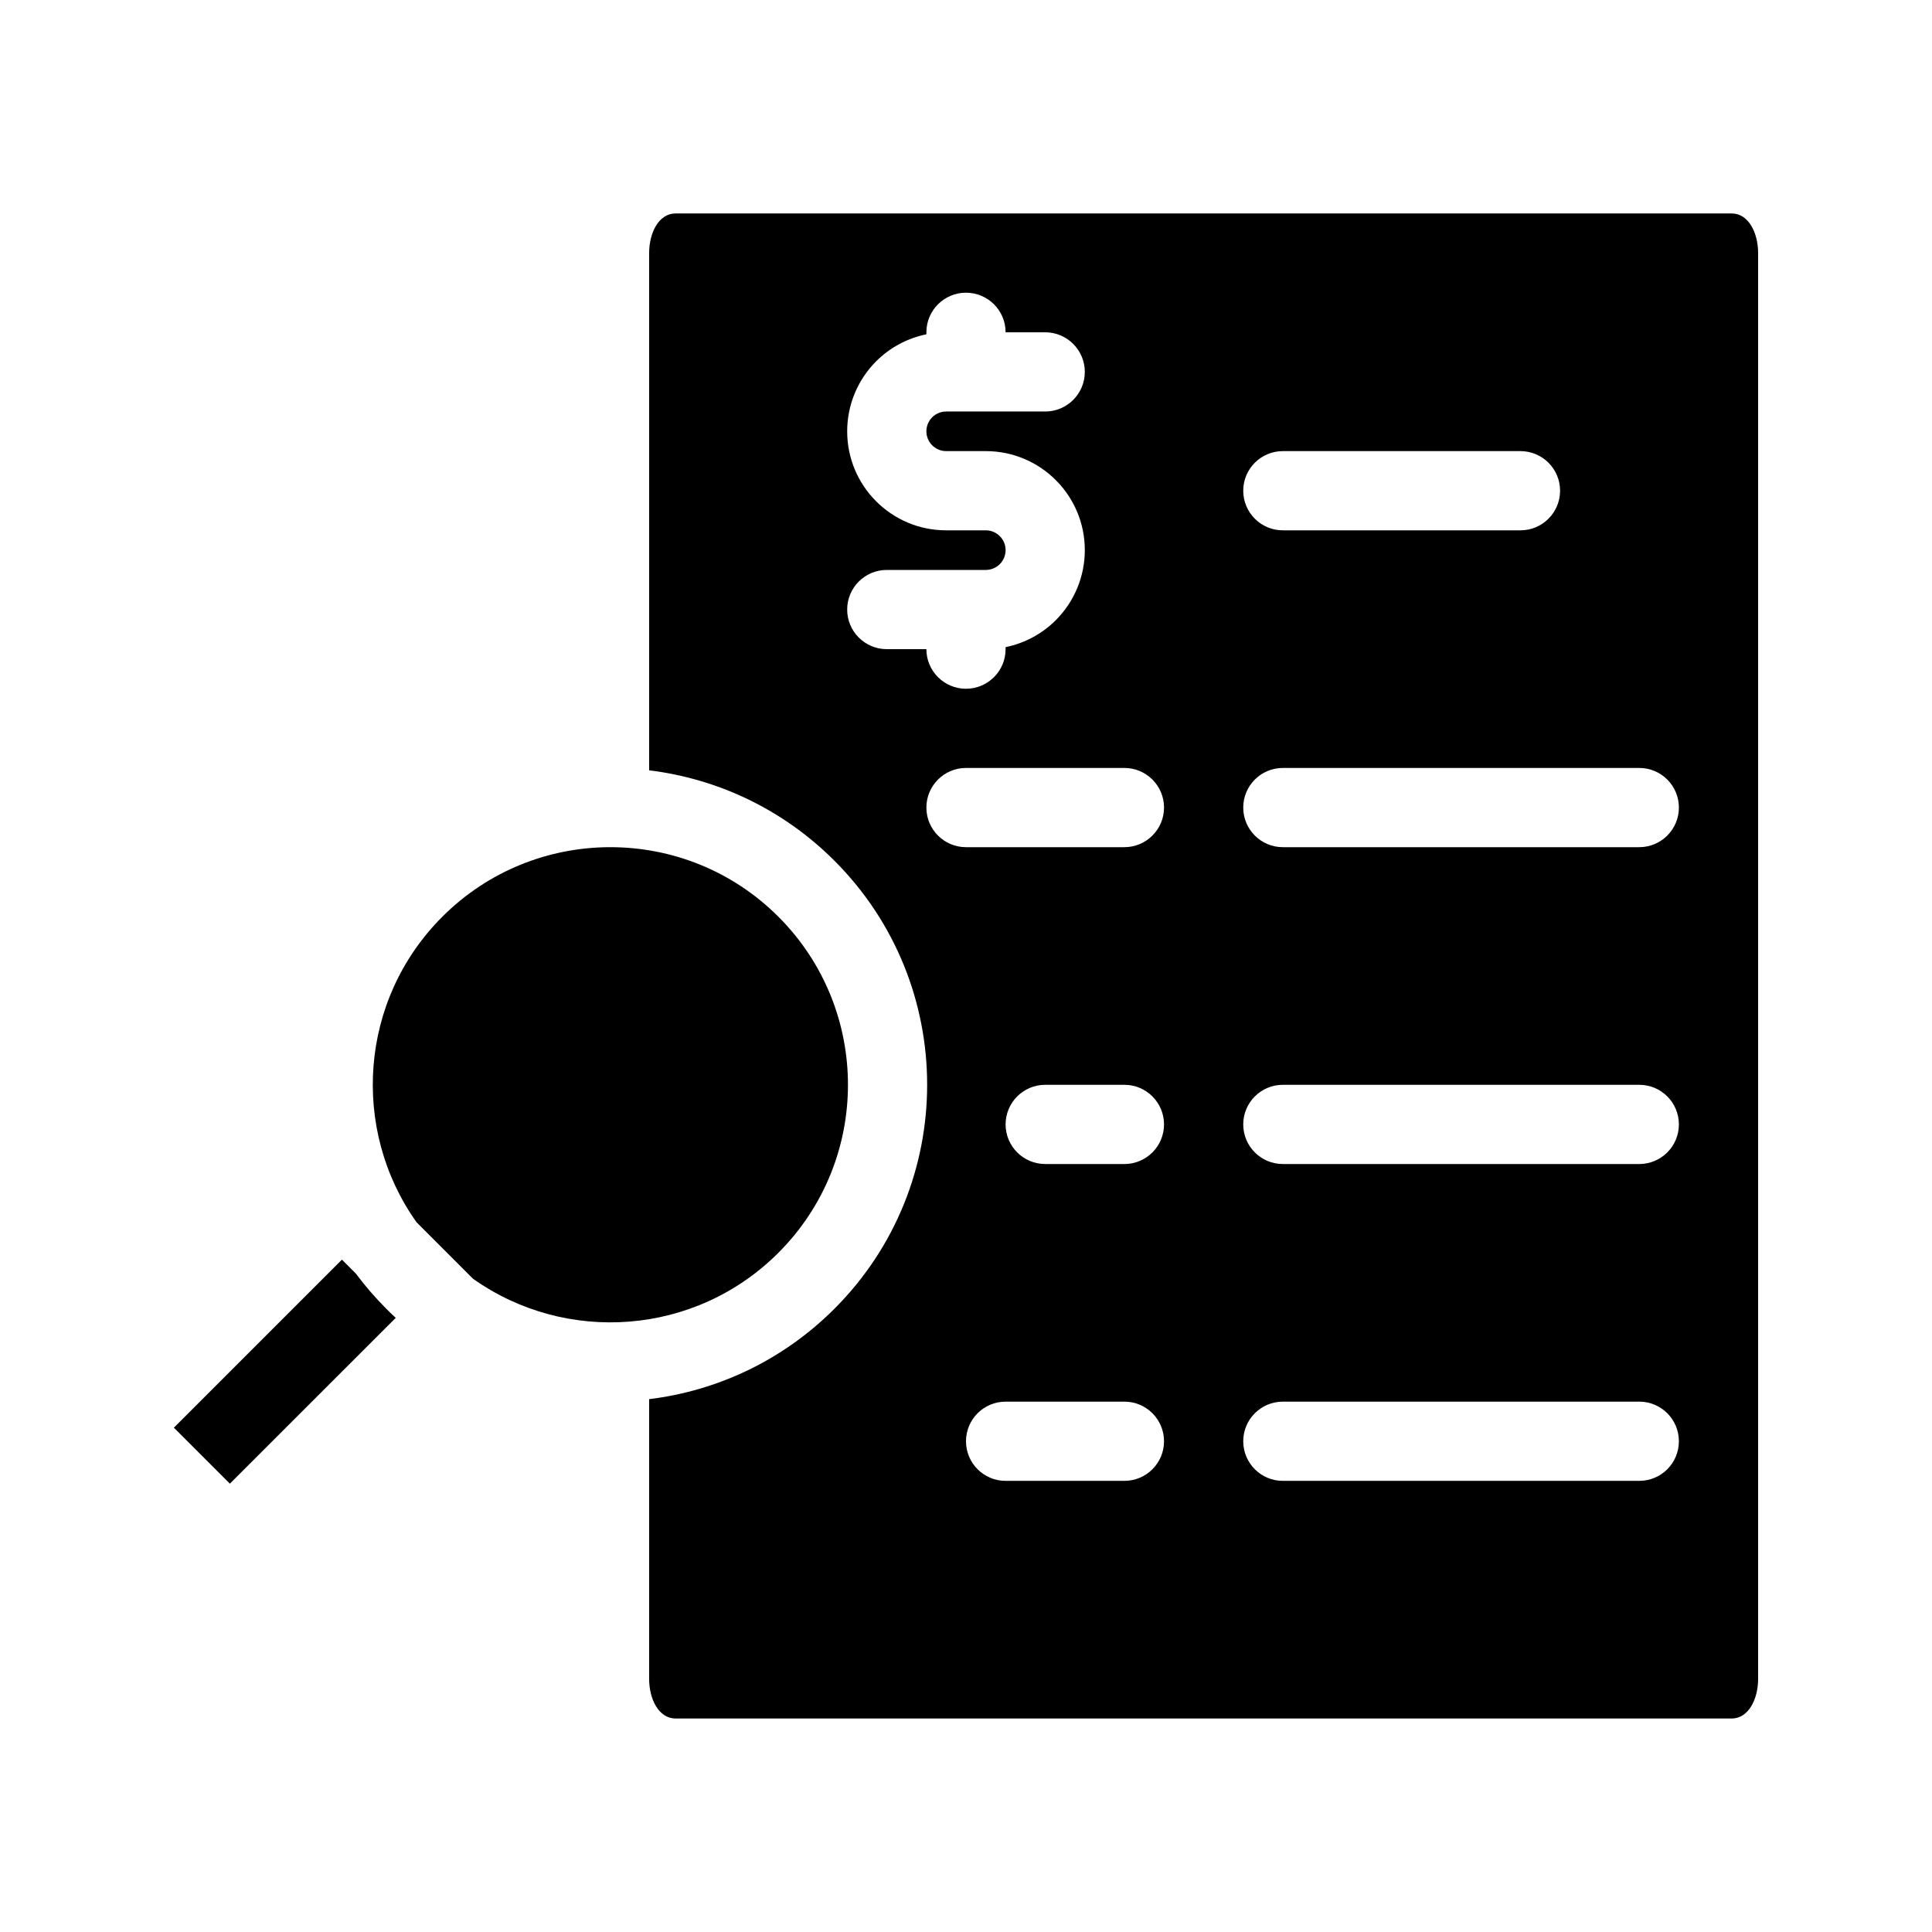
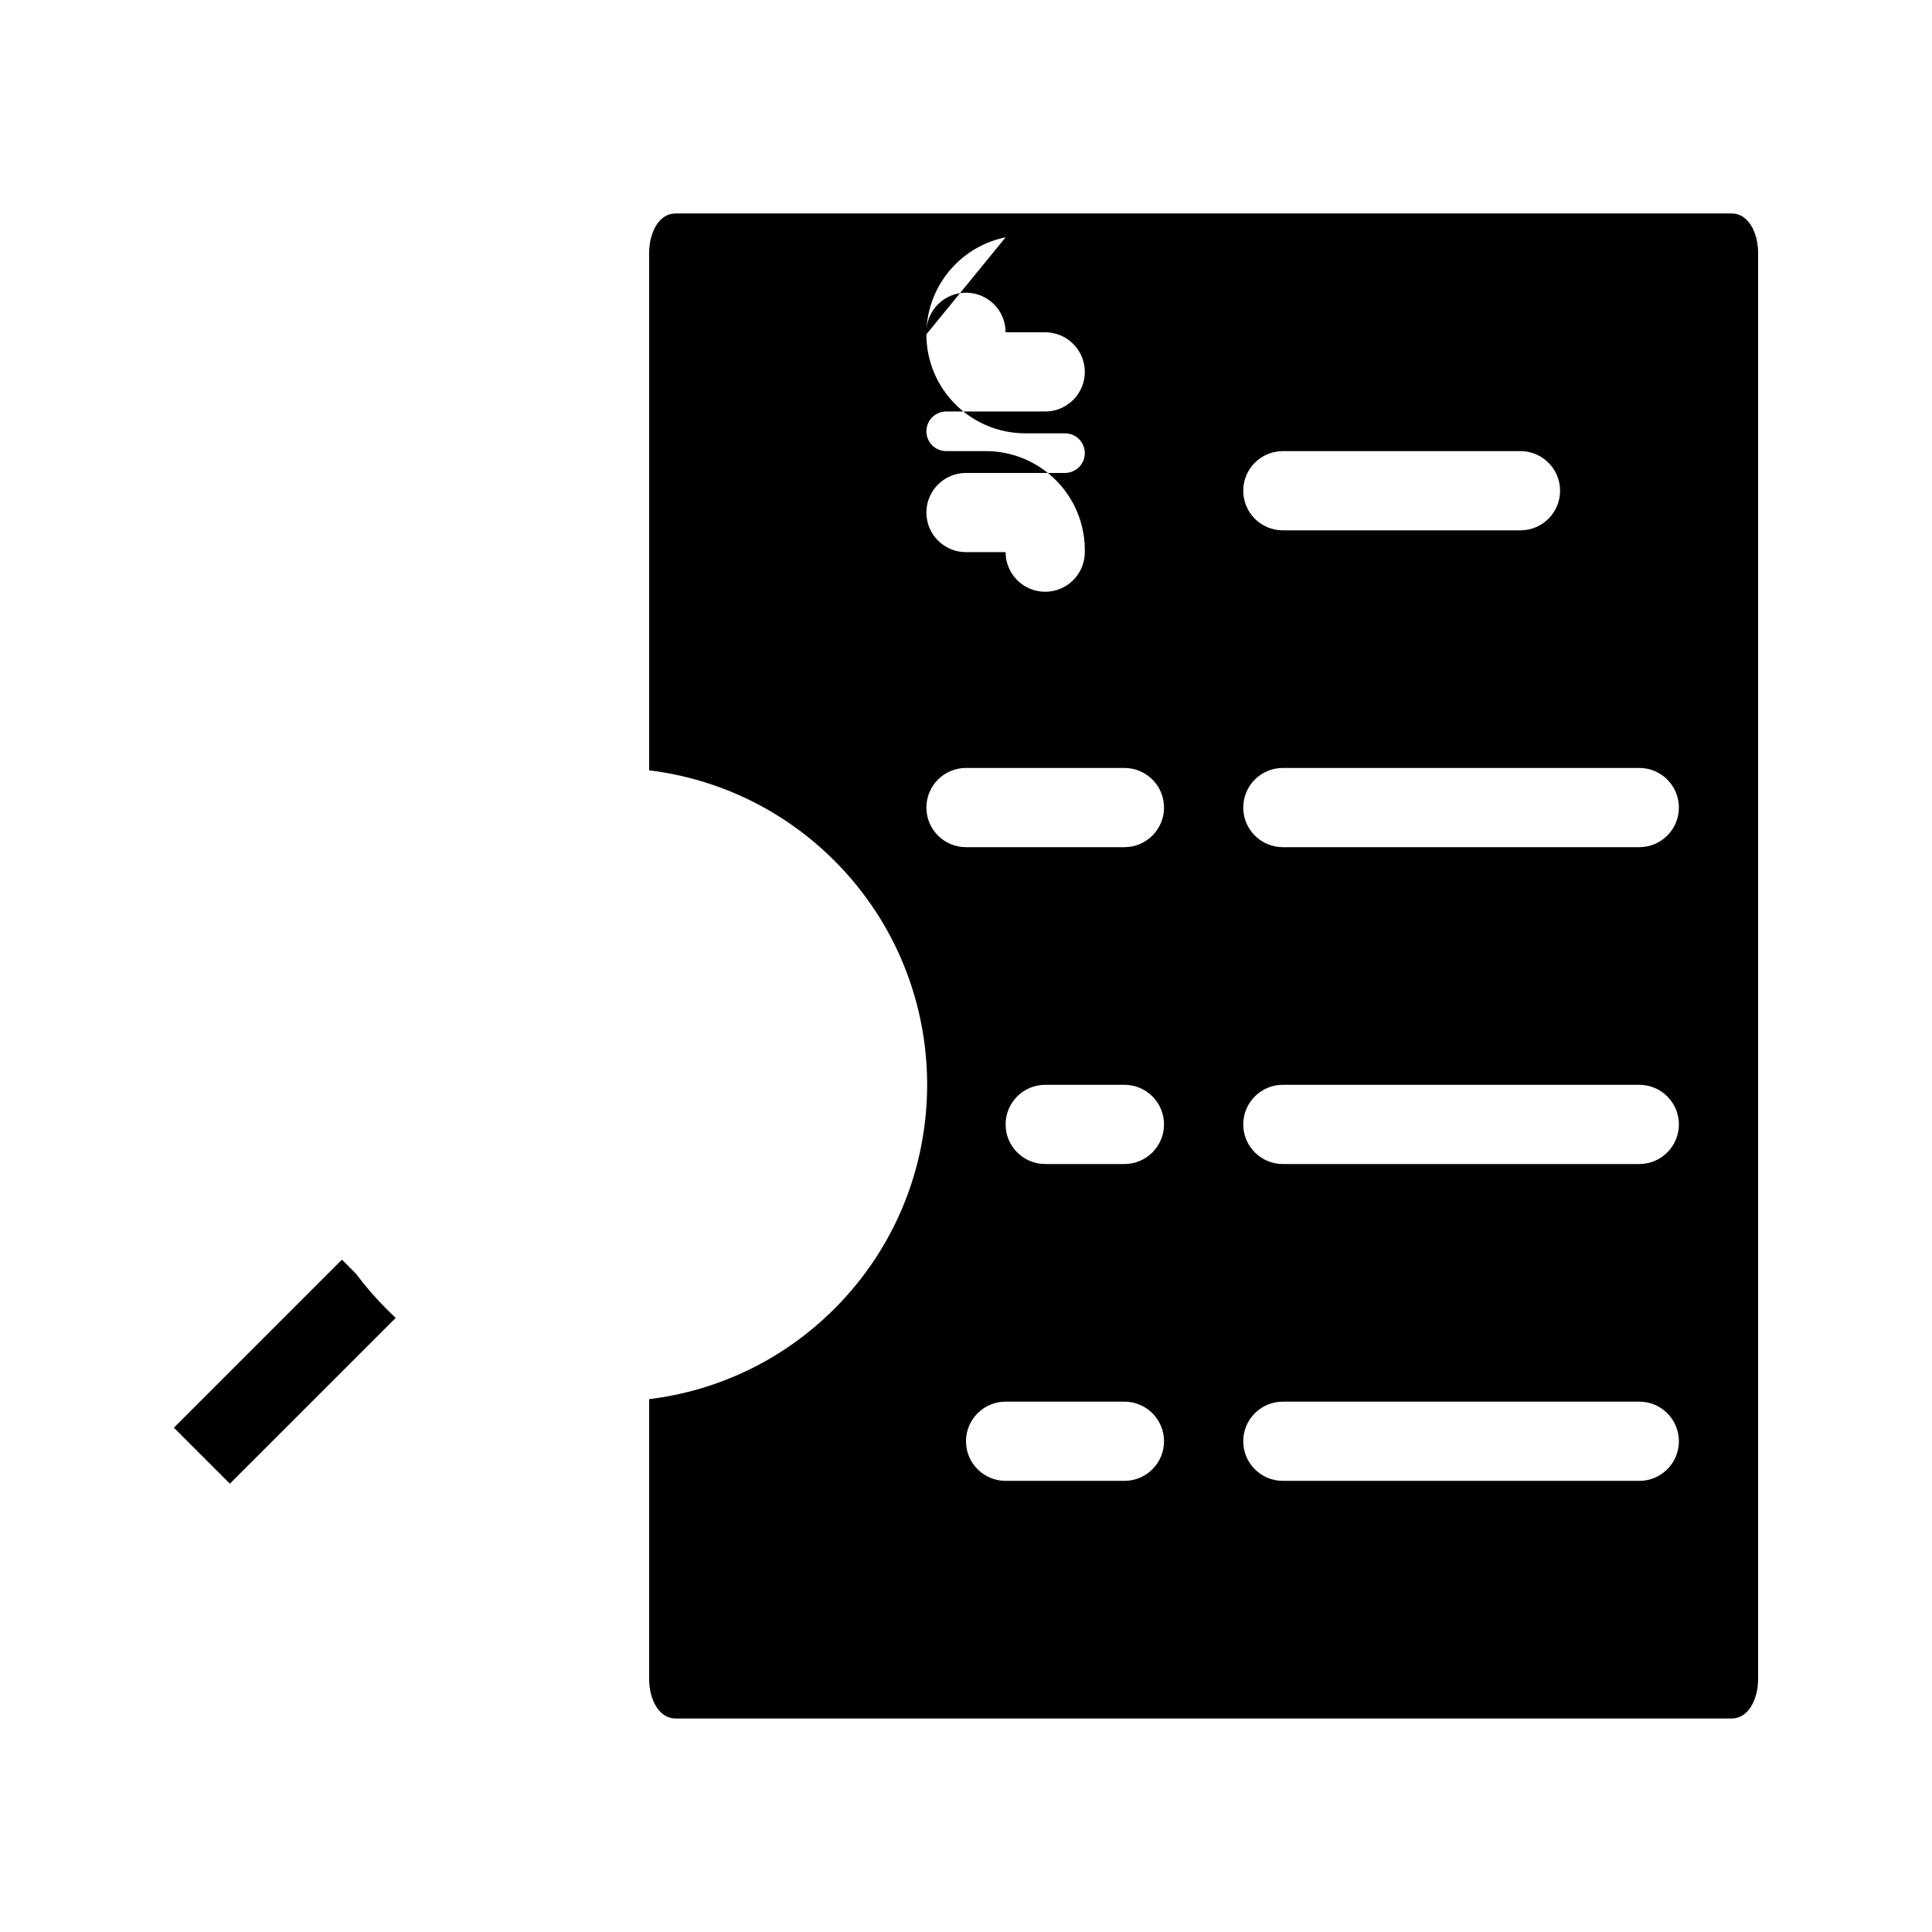
<svg xmlns="http://www.w3.org/2000/svg" fill="#000000" width="800px" height="800px" version="1.1" viewBox="144 144 512 512">
  <g fill-rule="evenodd">
    <path d="m238.34 481.55-3.727-3.734-44.535 44.535 14.84 14.84 43.957-43.945c-0.848-0.777-1.676-1.574-2.496-2.406-2.938-2.938-5.625-6.043-8.039-9.289z" />
-     <path d="m305.75 368.51h-0.211-0.148c-15.996 0.094-31.969 6.234-44.168 18.43-22.02 22.02-24.309 56.352-6.863 80.934l14.988 15c24.582 17.445 58.914 15.156 80.934-6.875 24.582-24.57 24.582-64.477 0-89.059-12.289-12.289-28.41-18.43-44.531-18.43z" />
-     <path d="m316.03 514.79v74.133c0 5.356 2.539 10.496 7 10.496h279.89c4.461 0 7-5.141 7-10.496v-377.86c0-5.352-2.539-10.496-7-10.496h-279.89c-4.461 0-7 5.144-7 10.496v137.08c17.957 2.203 35.328 10.18 49.098 23.953 32.77 32.766 32.77 85.973 0 118.74-13.77 13.773-31.141 21.762-49.098 23.953zm94.465 21.652h31.488c5.793 0 10.496-4.699 10.496-10.496 0-5.793-4.703-10.496-10.496-10.496h-31.488c-5.797 0-10.496 4.703-10.496 10.496 0 5.797 4.699 10.496 10.496 10.496zm73.469 0h94.465c5.797 0 10.496-4.699 10.496-10.496 0-5.793-4.699-10.496-10.496-10.496h-94.465c-5.793 0-10.492 4.703-10.492 10.496 0 5.797 4.699 10.496 10.492 10.496zm-62.973-83.965h20.992c5.793 0 10.496-4.703 10.496-10.496 0-5.797-4.703-10.496-10.496-10.496h-20.992c-5.797 0-10.496 4.699-10.496 10.496 0 5.793 4.699 10.496 10.496 10.496zm62.973 0h94.465c5.797 0 10.496-4.703 10.496-10.496 0-5.797-4.699-10.496-10.496-10.496h-94.465c-5.793 0-10.492 4.699-10.492 10.496 0 5.793 4.699 10.496 10.492 10.496zm-83.965-83.969h41.984c5.793 0 10.496-4.703 10.496-10.496 0-5.797-4.703-10.496-10.496-10.496h-41.984c-5.797 0-10.496 4.699-10.496 10.496 0 5.793 4.699 10.496 10.496 10.496zm83.965 0h94.465c5.797 0 10.496-4.703 10.496-10.496 0-5.797-4.699-10.496-10.496-10.496h-94.465c-5.793 0-10.492 4.699-10.492 10.496 0 5.793 4.699 10.496 10.492 10.496zm-94.461-135.91v-0.535c0-5.793 4.699-10.496 10.496-10.496 5.793 0 10.496 4.703 10.496 10.496h10.496c5.793 0 10.496 4.703 10.496 10.496 0 5.793-4.703 10.496-10.496 10.496h-26.242c-1.395 0-2.727 0.555-3.715 1.531-0.977 0.988-1.531 2.32-1.531 3.715h-10.496 10.496c0 2.898 2.352 5.25 5.246 5.25h5.25v9.426-9.426h5.246c14.496 0 26.242 11.746 26.242 26.238h-10.496 10.496c0 6.961-2.762 13.637-7.684 18.559-3.664 3.664-8.305 6.129-13.309 7.148v0.535c0 5.793-4.703 10.496-10.496 10.496-5.797 0-10.496-4.703-10.496-10.496h-10.496c-5.797 0-10.496-4.703-10.496-10.496 0-5.793 4.699-10.496 10.496-10.496h26.238c1.395 0 2.731-0.559 3.715-1.535 0.977-0.984 1.535-2.316 1.535-3.715h10.496-10.496c0-2.894-2.352-5.246-5.25-5.246h-10.496c-14.496 0-26.238-11.746-26.238-26.242h10.496-10.496c0-6.957 2.758-13.633 7.684-18.555 3.66-3.664 8.301-6.129 13.309-7.148zm94.461 51.945h62.977c5.797 0 10.496-4.703 10.496-10.496s-4.699-10.496-10.496-10.496h-62.977c-5.793 0-10.492 4.703-10.492 10.496s4.699 10.496 10.492 10.496z" />
+     <path d="m316.03 514.79v74.133c0 5.356 2.539 10.496 7 10.496h279.89c4.461 0 7-5.141 7-10.496v-377.86c0-5.352-2.539-10.496-7-10.496h-279.89c-4.461 0-7 5.144-7 10.496v137.08c17.957 2.203 35.328 10.18 49.098 23.953 32.77 32.766 32.77 85.973 0 118.74-13.77 13.773-31.141 21.762-49.098 23.953zm94.465 21.652h31.488c5.793 0 10.496-4.699 10.496-10.496 0-5.793-4.703-10.496-10.496-10.496h-31.488c-5.797 0-10.496 4.703-10.496 10.496 0 5.797 4.699 10.496 10.496 10.496zm73.469 0h94.465c5.797 0 10.496-4.699 10.496-10.496 0-5.793-4.699-10.496-10.496-10.496h-94.465c-5.793 0-10.492 4.703-10.492 10.496 0 5.797 4.699 10.496 10.492 10.496zm-62.973-83.965h20.992c5.793 0 10.496-4.703 10.496-10.496 0-5.797-4.703-10.496-10.496-10.496h-20.992c-5.797 0-10.496 4.699-10.496 10.496 0 5.793 4.699 10.496 10.496 10.496zm62.973 0h94.465c5.797 0 10.496-4.703 10.496-10.496 0-5.797-4.699-10.496-10.496-10.496h-94.465c-5.793 0-10.492 4.699-10.492 10.496 0 5.793 4.699 10.496 10.492 10.496zm-83.965-83.969h41.984c5.793 0 10.496-4.703 10.496-10.496 0-5.797-4.703-10.496-10.496-10.496h-41.984c-5.797 0-10.496 4.699-10.496 10.496 0 5.793 4.699 10.496 10.496 10.496zm83.965 0h94.465c5.797 0 10.496-4.703 10.496-10.496 0-5.797-4.699-10.496-10.496-10.496h-94.465c-5.793 0-10.492 4.699-10.492 10.496 0 5.793 4.699 10.496 10.492 10.496zm-94.461-135.91v-0.535c0-5.793 4.699-10.496 10.496-10.496 5.793 0 10.496 4.703 10.496 10.496h10.496c5.793 0 10.496 4.703 10.496 10.496 0 5.793-4.703 10.496-10.496 10.496h-26.242c-1.395 0-2.727 0.555-3.715 1.531-0.977 0.988-1.531 2.32-1.531 3.715h-10.496 10.496c0 2.898 2.352 5.25 5.246 5.25h5.25v9.426-9.426h5.246c14.496 0 26.242 11.746 26.242 26.238h-10.496 10.496v0.535c0 5.793-4.703 10.496-10.496 10.496-5.797 0-10.496-4.703-10.496-10.496h-10.496c-5.797 0-10.496-4.703-10.496-10.496 0-5.793 4.699-10.496 10.496-10.496h26.238c1.395 0 2.731-0.559 3.715-1.535 0.977-0.984 1.535-2.316 1.535-3.715h10.496-10.496c0-2.894-2.352-5.246-5.25-5.246h-10.496c-14.496 0-26.238-11.746-26.238-26.242h10.496-10.496c0-6.957 2.758-13.633 7.684-18.555 3.66-3.664 8.301-6.129 13.309-7.148zm94.461 51.945h62.977c5.797 0 10.496-4.703 10.496-10.496s-4.699-10.496-10.496-10.496h-62.977c-5.793 0-10.492 4.703-10.492 10.496s4.699 10.496 10.492 10.496z" />
  </g>
</svg>